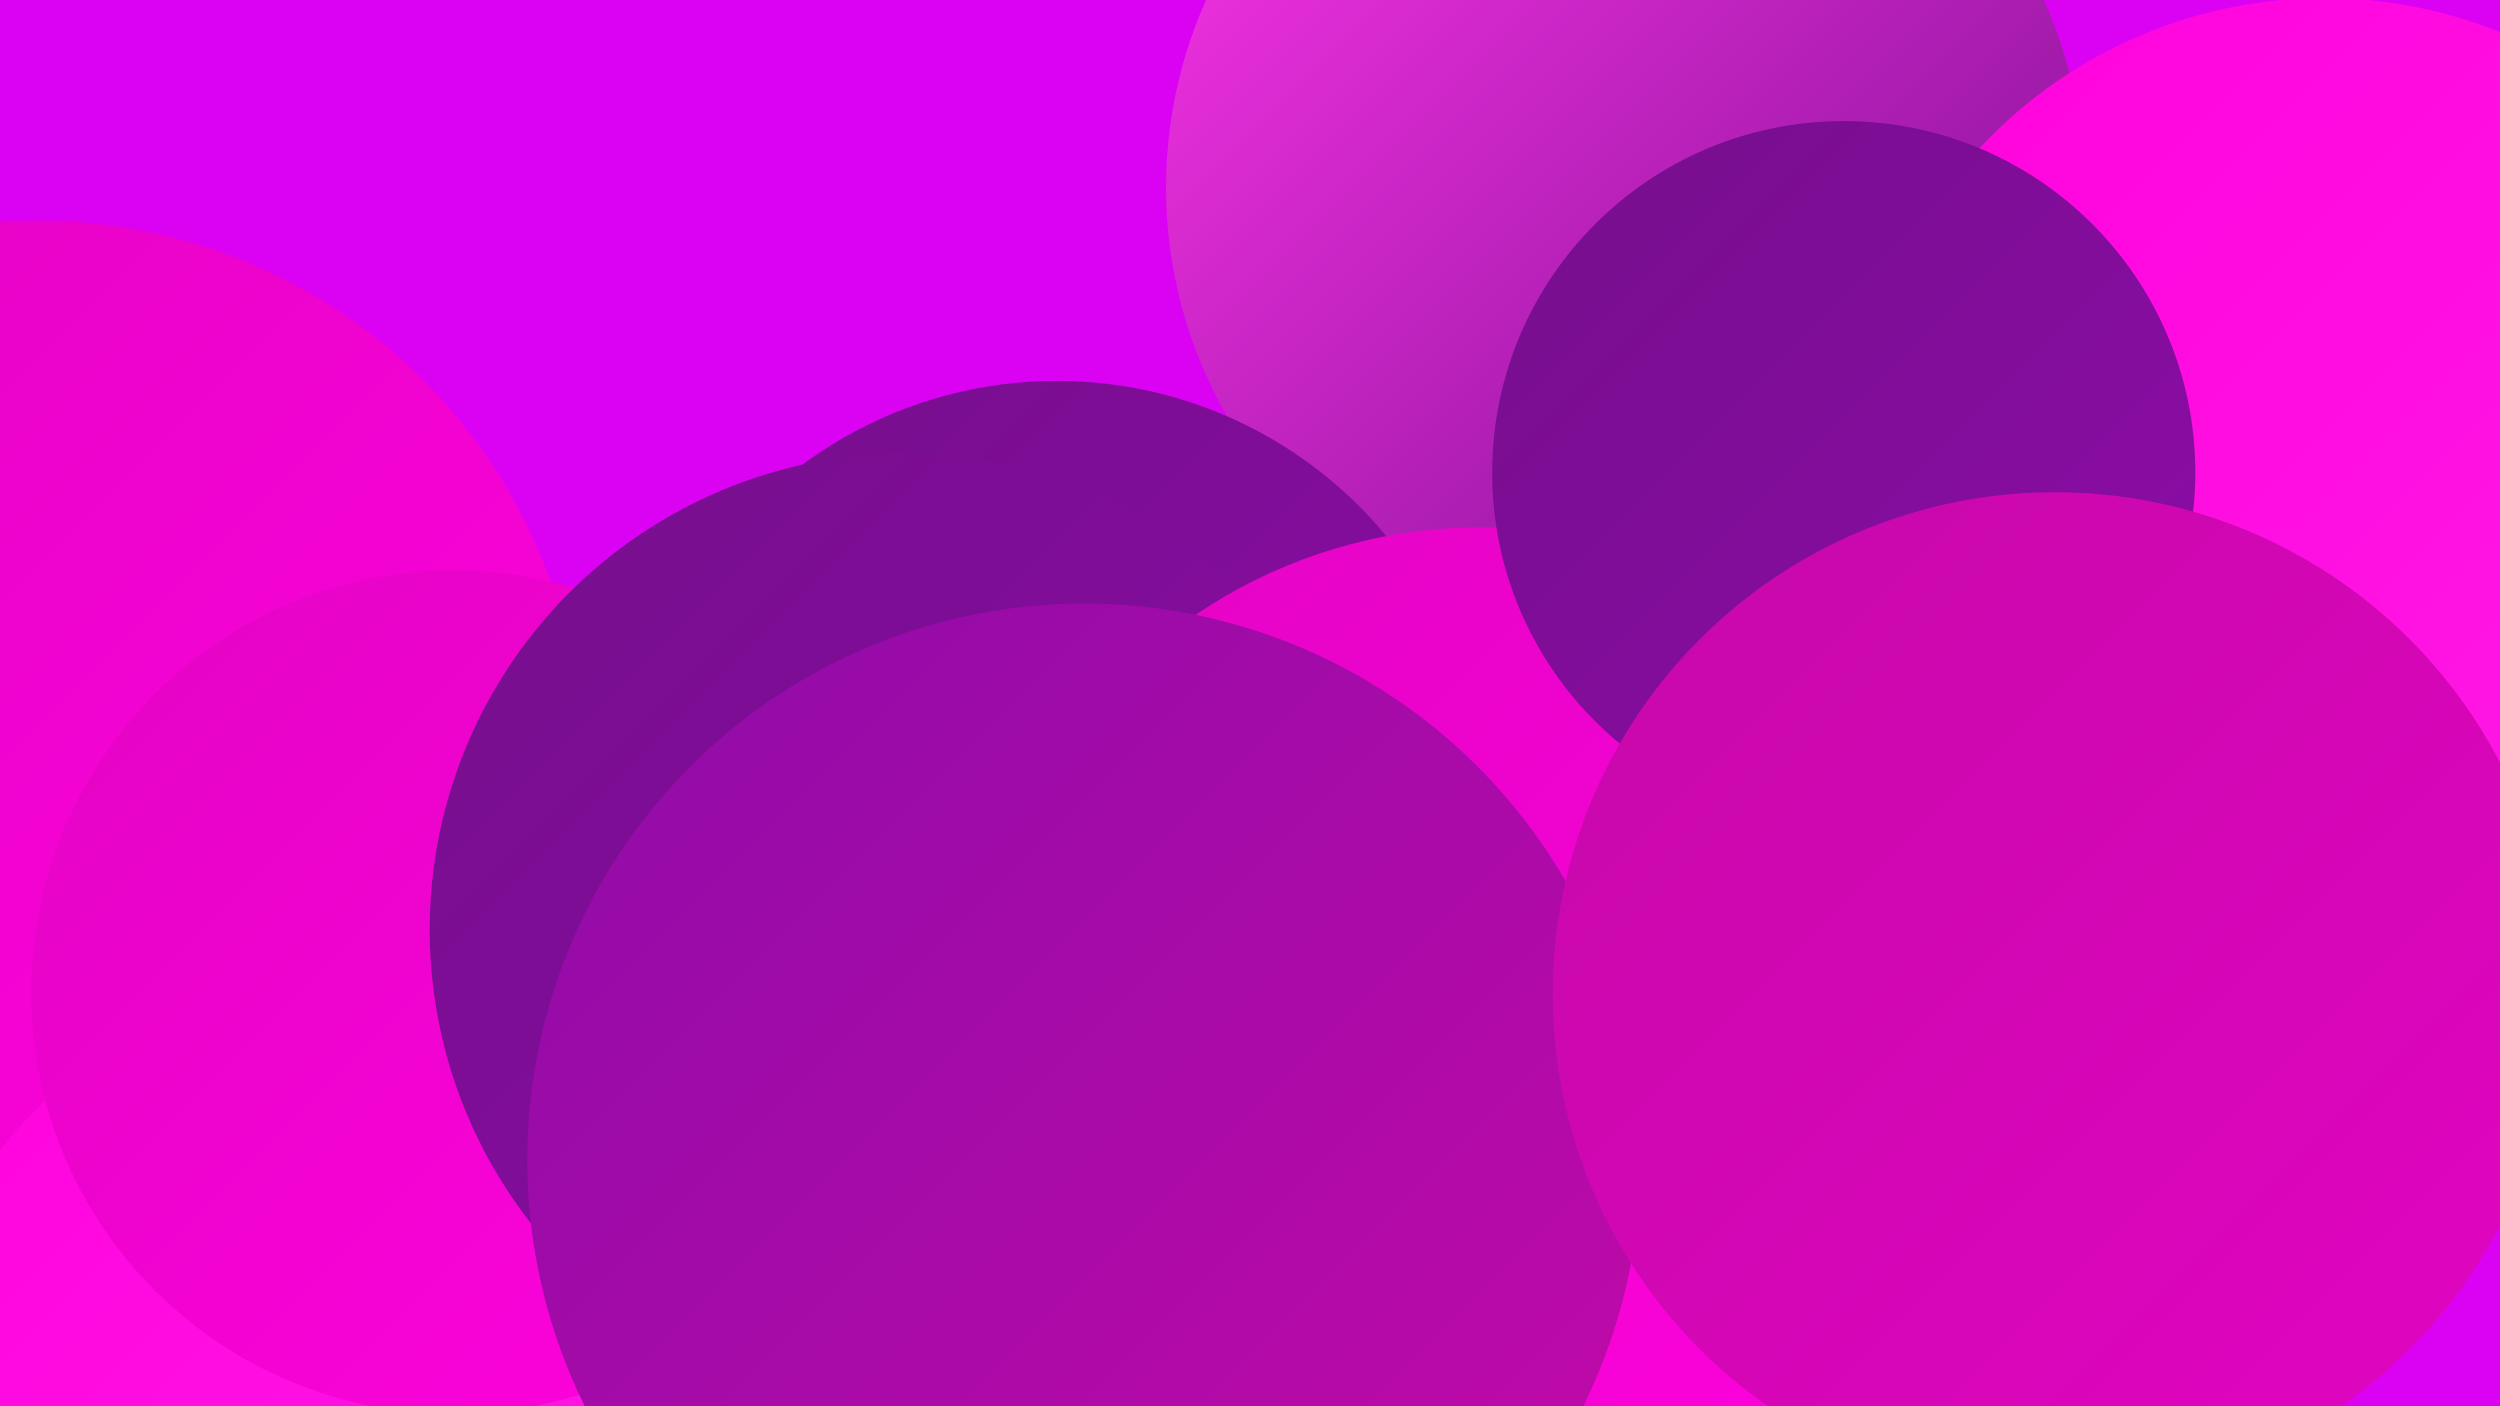
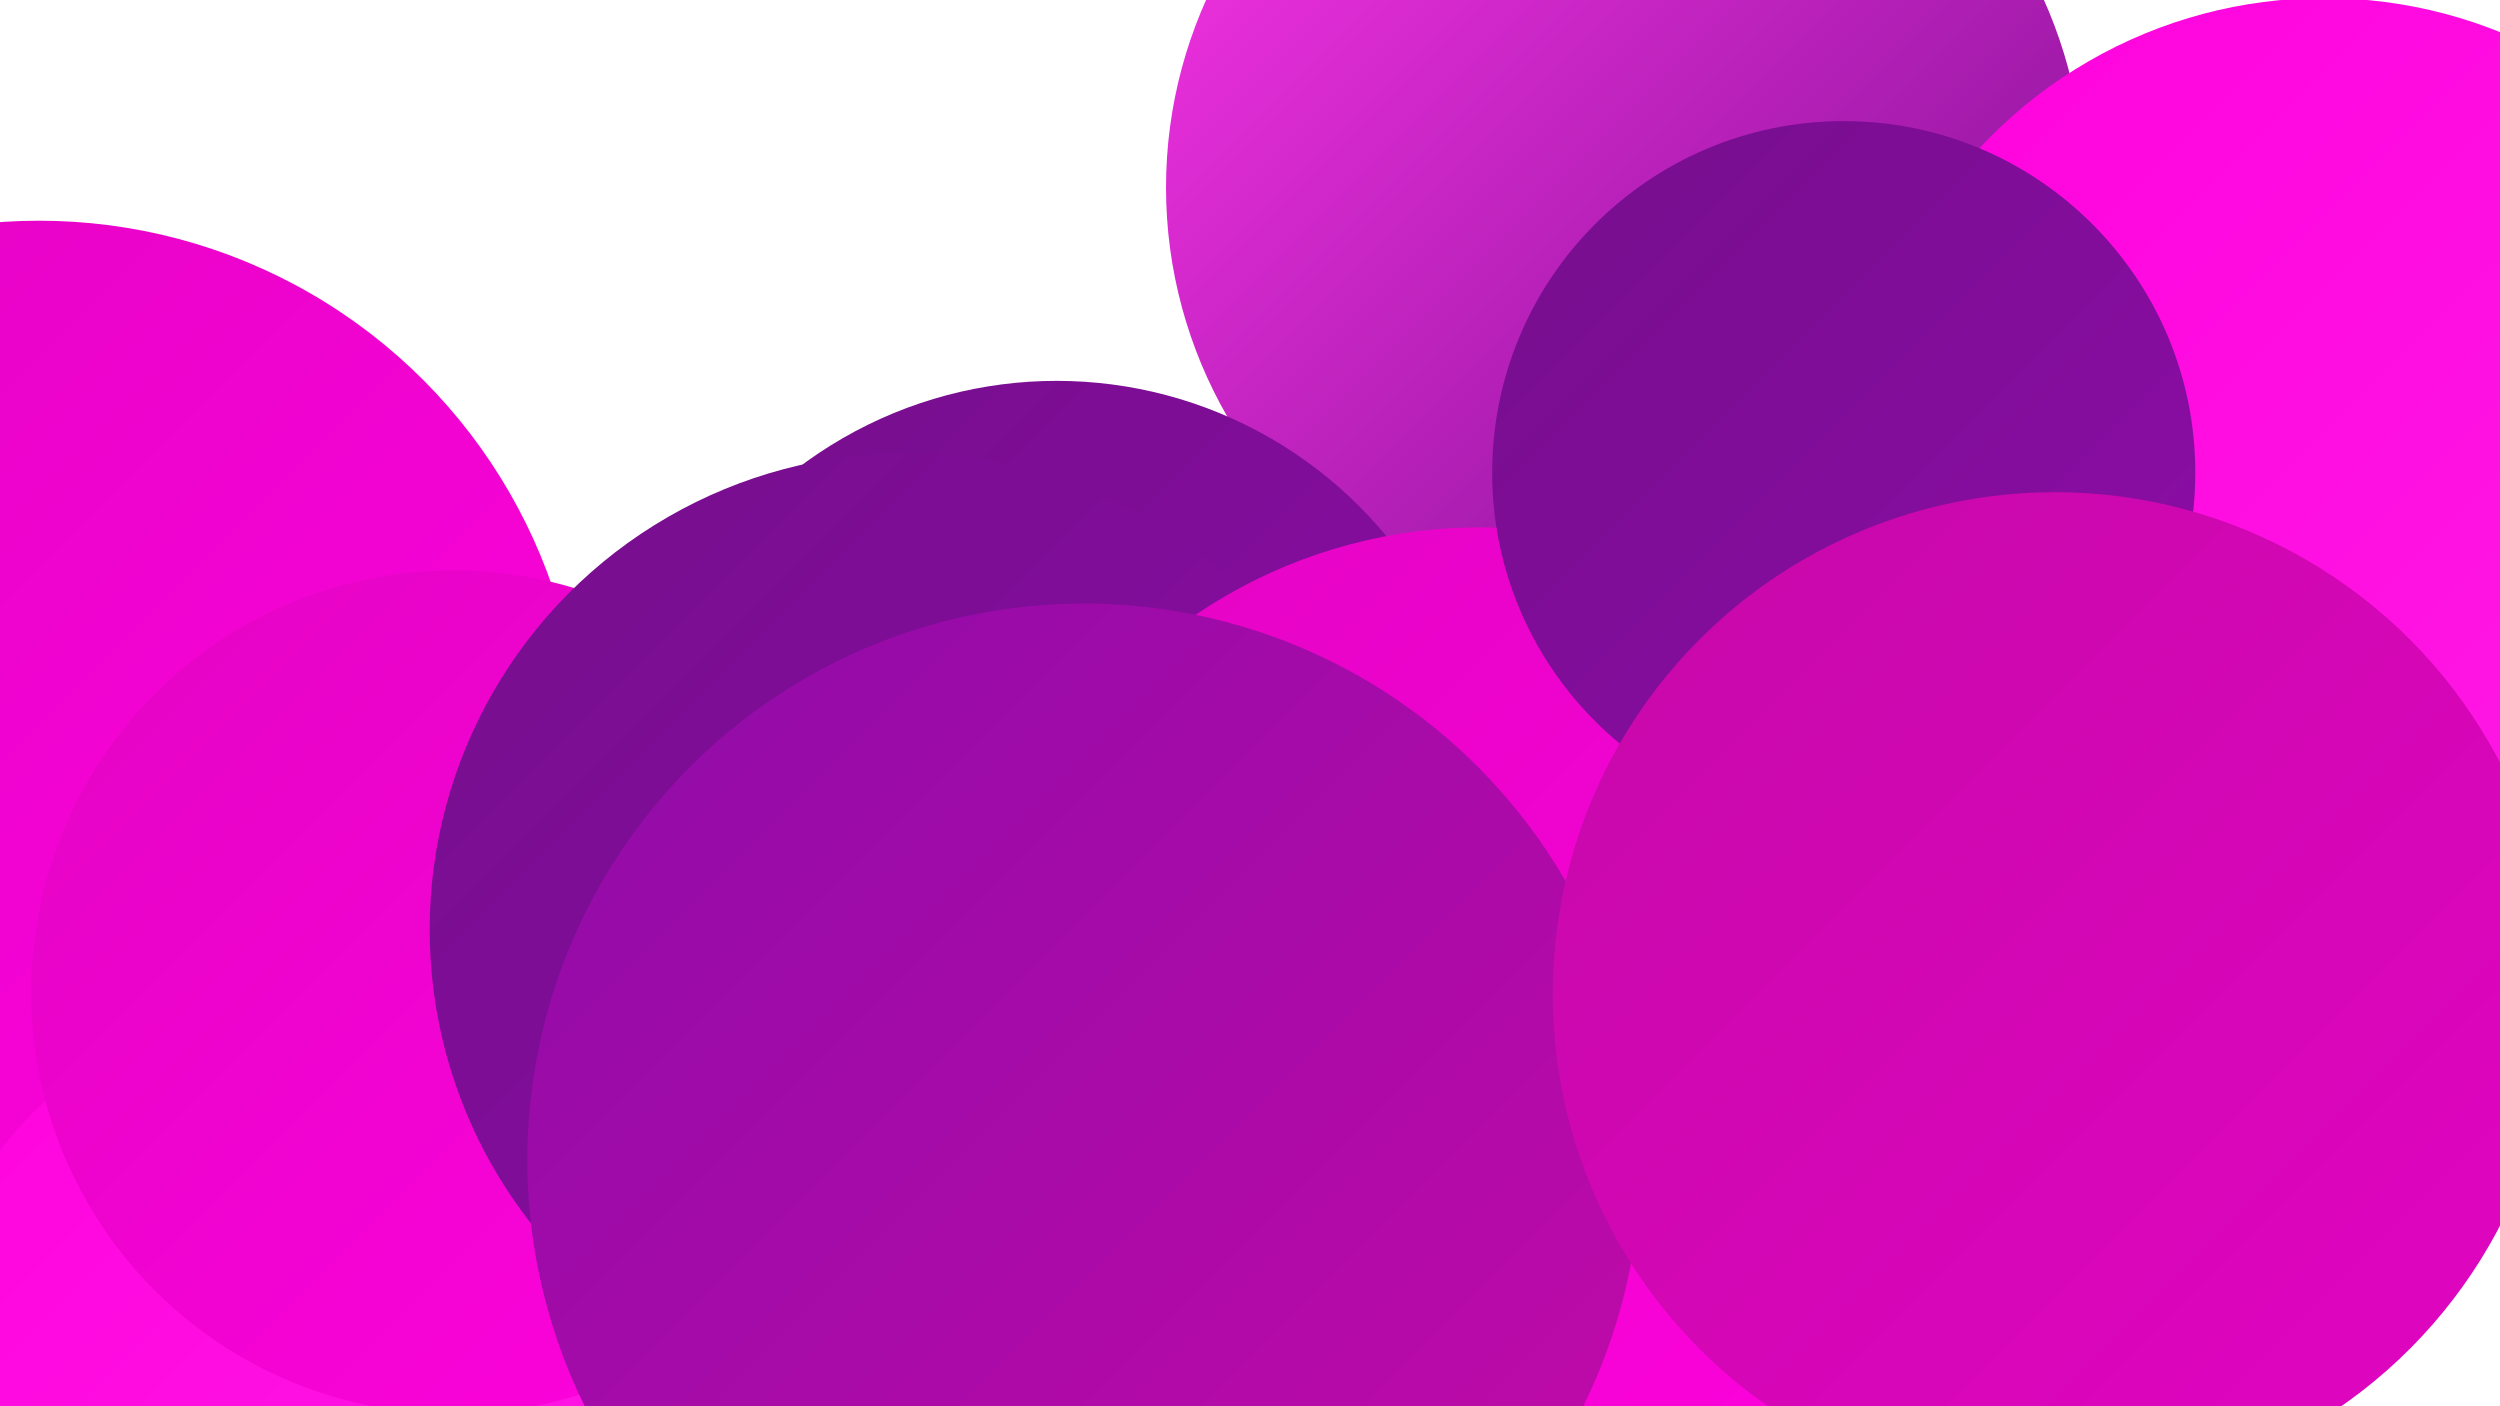
<svg xmlns="http://www.w3.org/2000/svg" width="1280" height="720">
  <defs>
    <linearGradient id="grad0" x1="0%" y1="0%" x2="100%" y2="100%">
      <stop offset="0%" style="stop-color:#750e8c;stop-opacity:1" />
      <stop offset="100%" style="stop-color:#8e0ca8;stop-opacity:1" />
    </linearGradient>
    <linearGradient id="grad1" x1="0%" y1="0%" x2="100%" y2="100%">
      <stop offset="0%" style="stop-color:#8e0ca8;stop-opacity:1" />
      <stop offset="100%" style="stop-color:#c509a8;stop-opacity:1" />
    </linearGradient>
    <linearGradient id="grad2" x1="0%" y1="0%" x2="100%" y2="100%">
      <stop offset="0%" style="stop-color:#c509a8;stop-opacity:1" />
      <stop offset="100%" style="stop-color:#e304c3;stop-opacity:1" />
    </linearGradient>
    <linearGradient id="grad3" x1="0%" y1="0%" x2="100%" y2="100%">
      <stop offset="0%" style="stop-color:#e304c3;stop-opacity:1" />
      <stop offset="100%" style="stop-color:#ff02de;stop-opacity:1" />
    </linearGradient>
    <linearGradient id="grad4" x1="0%" y1="0%" x2="100%" y2="100%">
      <stop offset="0%" style="stop-color:#ff02de;stop-opacity:1" />
      <stop offset="100%" style="stop-color:#ff1ce5;stop-opacity:1" />
    </linearGradient>
    <linearGradient id="grad5" x1="0%" y1="0%" x2="100%" y2="100%">
      <stop offset="0%" style="stop-color:#ff1ce5;stop-opacity:1" />
      <stop offset="100%" style="stop-color:#ff35ea;stop-opacity:1" />
    </linearGradient>
    <linearGradient id="grad6" x1="0%" y1="0%" x2="100%" y2="100%">
      <stop offset="0%" style="stop-color:#ff35ea;stop-opacity:1" />
      <stop offset="100%" style="stop-color:#750e8c;stop-opacity:1" />
    </linearGradient>
  </defs>
-   <rect width="1280" height="720" fill="#db02f3" />
  <circle cx="681" cy="479" r="258" fill="url(#grad6)" />
  <circle cx="32" cy="471" r="220" fill="url(#grad5)" />
  <circle cx="20" cy="391" r="278" fill="url(#grad3)" />
  <circle cx="1070" cy="383" r="220" fill="url(#grad1)" />
  <circle cx="832" cy="96" r="235" fill="url(#grad6)" />
  <circle cx="806" cy="473" r="180" fill="url(#grad6)" />
  <circle cx="431" cy="602" r="184" fill="url(#grad6)" />
  <circle cx="158" cy="710" r="199" fill="url(#grad4)" />
  <circle cx="694" cy="568" r="278" fill="url(#grad5)" />
  <circle cx="232" cy="508" r="216" fill="url(#grad3)" />
  <circle cx="541" cy="414" r="219" fill="url(#grad0)" />
  <circle cx="1002" cy="674" r="194" fill="url(#grad1)" />
  <circle cx="695" cy="690" r="282" fill="url(#grad6)" />
  <circle cx="874" cy="541" r="188" fill="url(#grad0)" />
  <circle cx="464" cy="476" r="244" fill="url(#grad0)" />
  <circle cx="1190" cy="240" r="241" fill="url(#grad4)" />
  <circle cx="758" cy="530" r="260" fill="url(#grad3)" />
  <circle cx="555" cy="594" r="285" fill="url(#grad1)" />
  <circle cx="944" cy="242" r="180" fill="url(#grad0)" />
  <circle cx="1052" cy="509" r="257" fill="url(#grad2)" />
</svg>